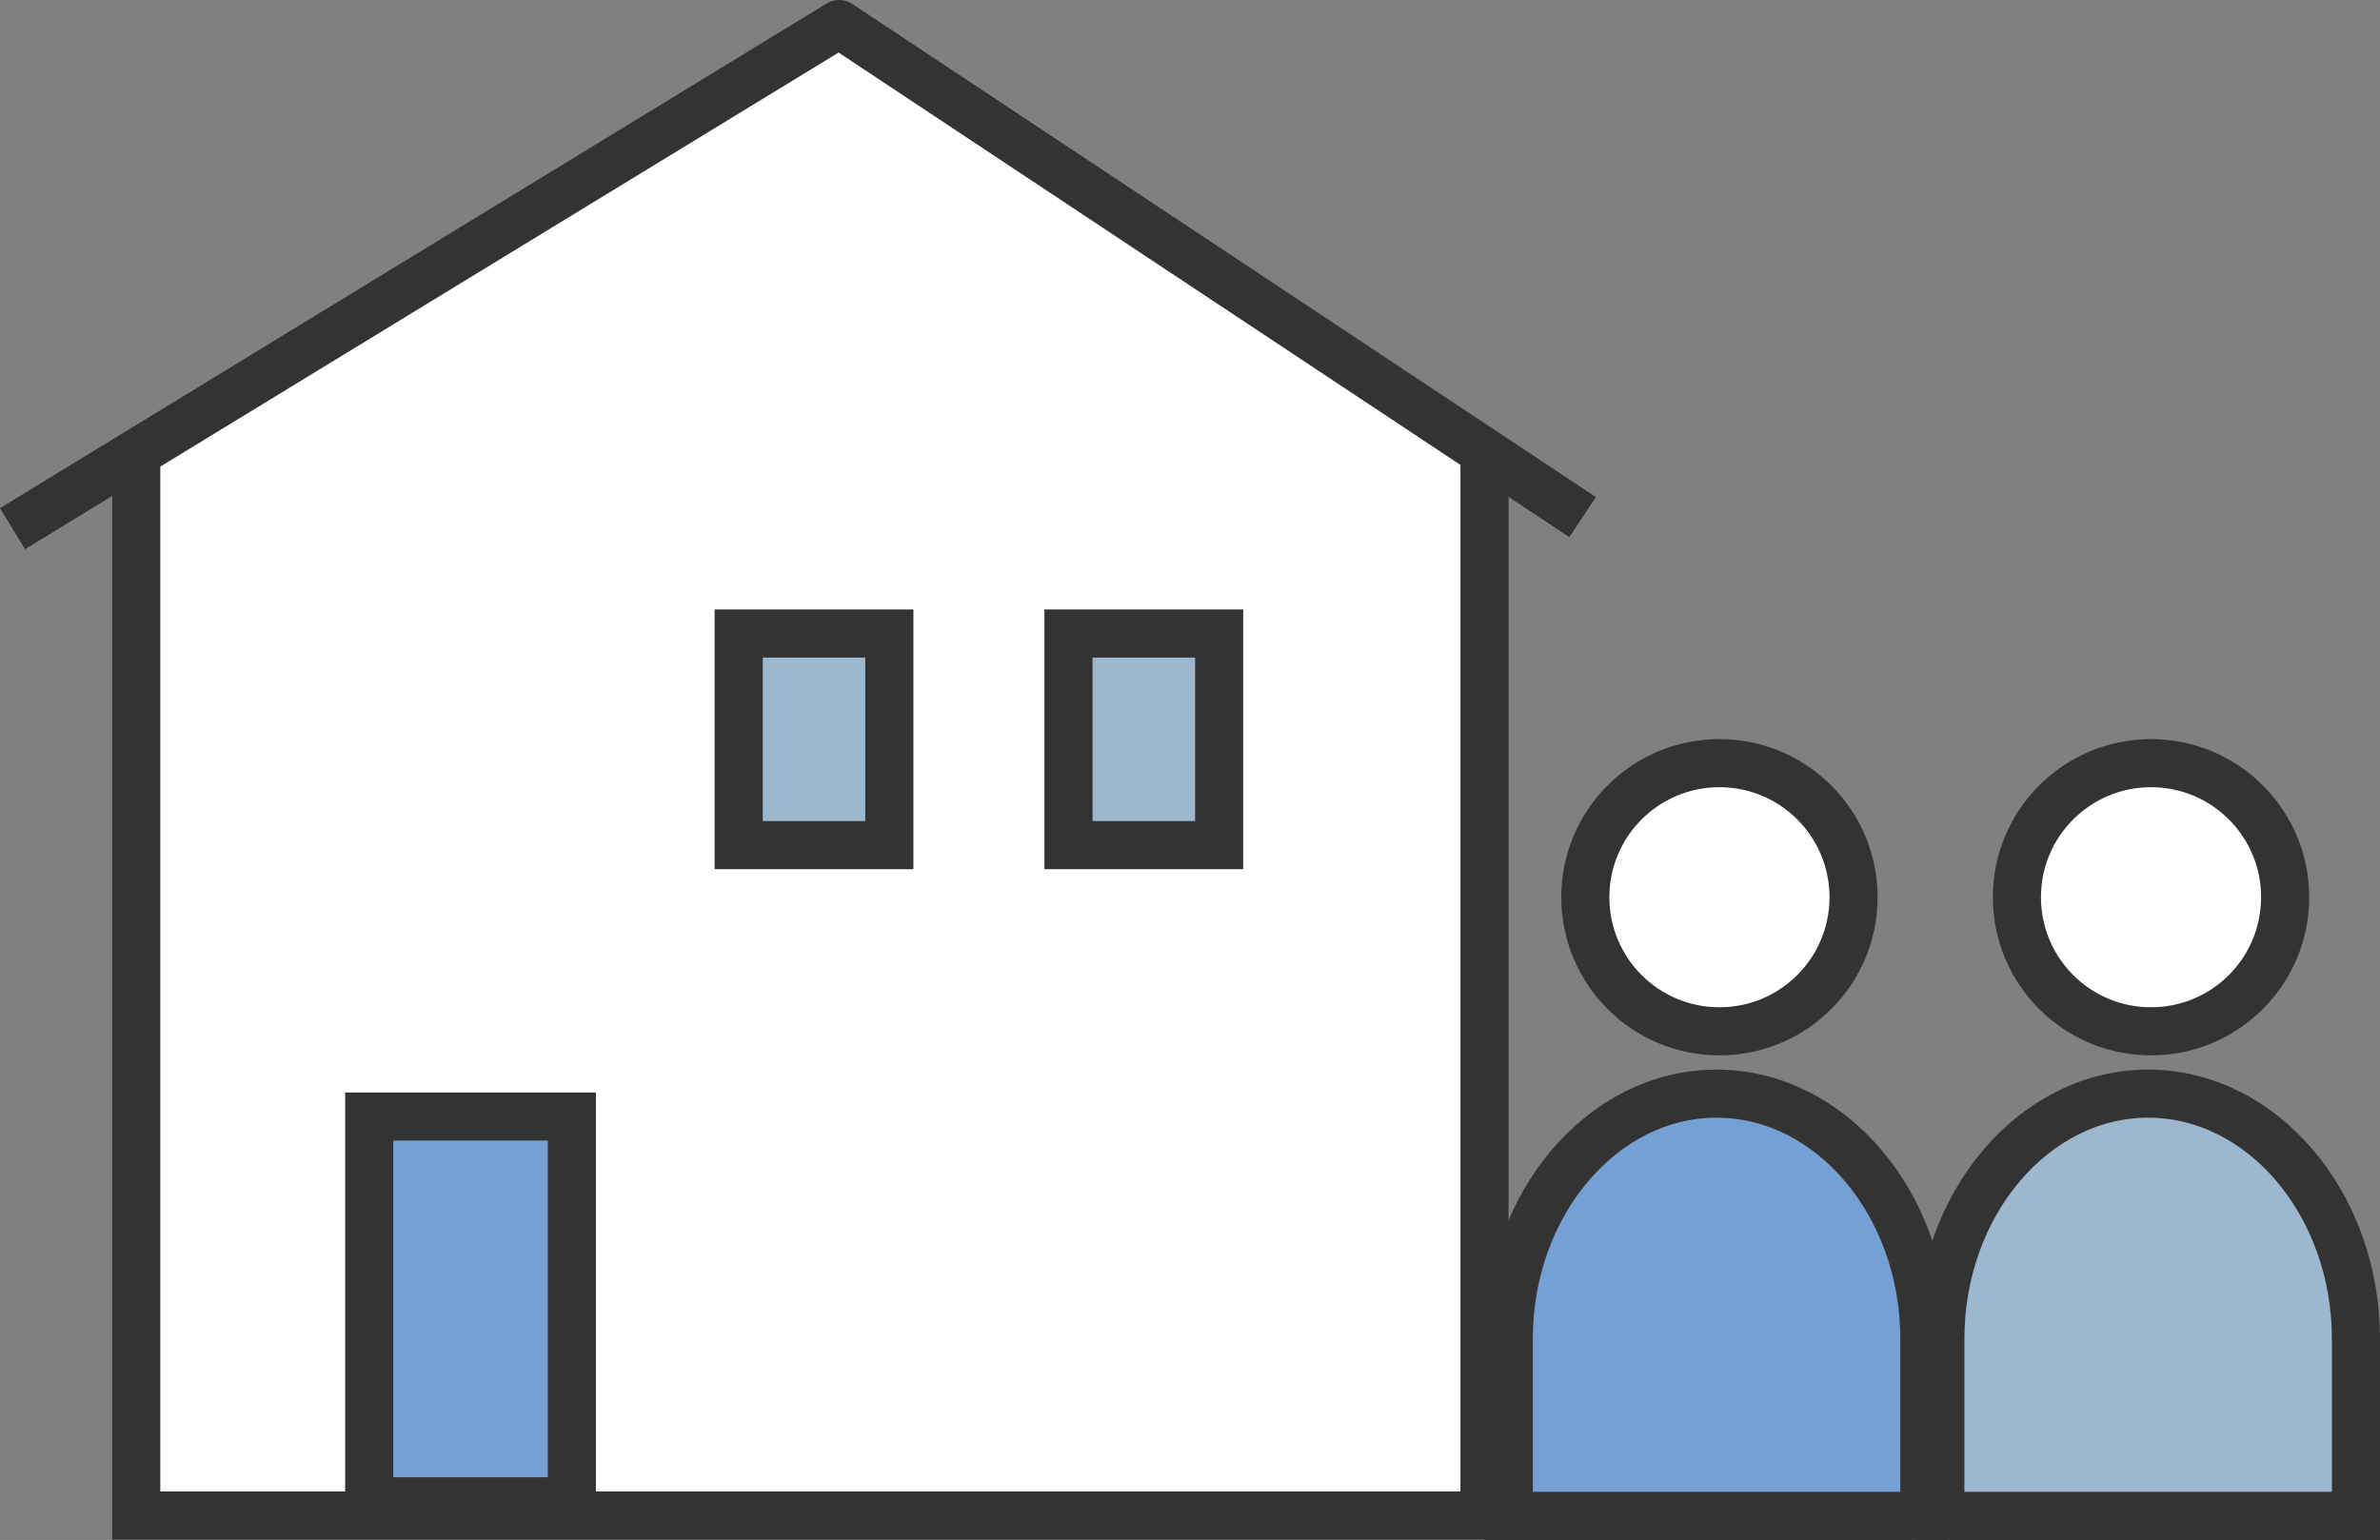
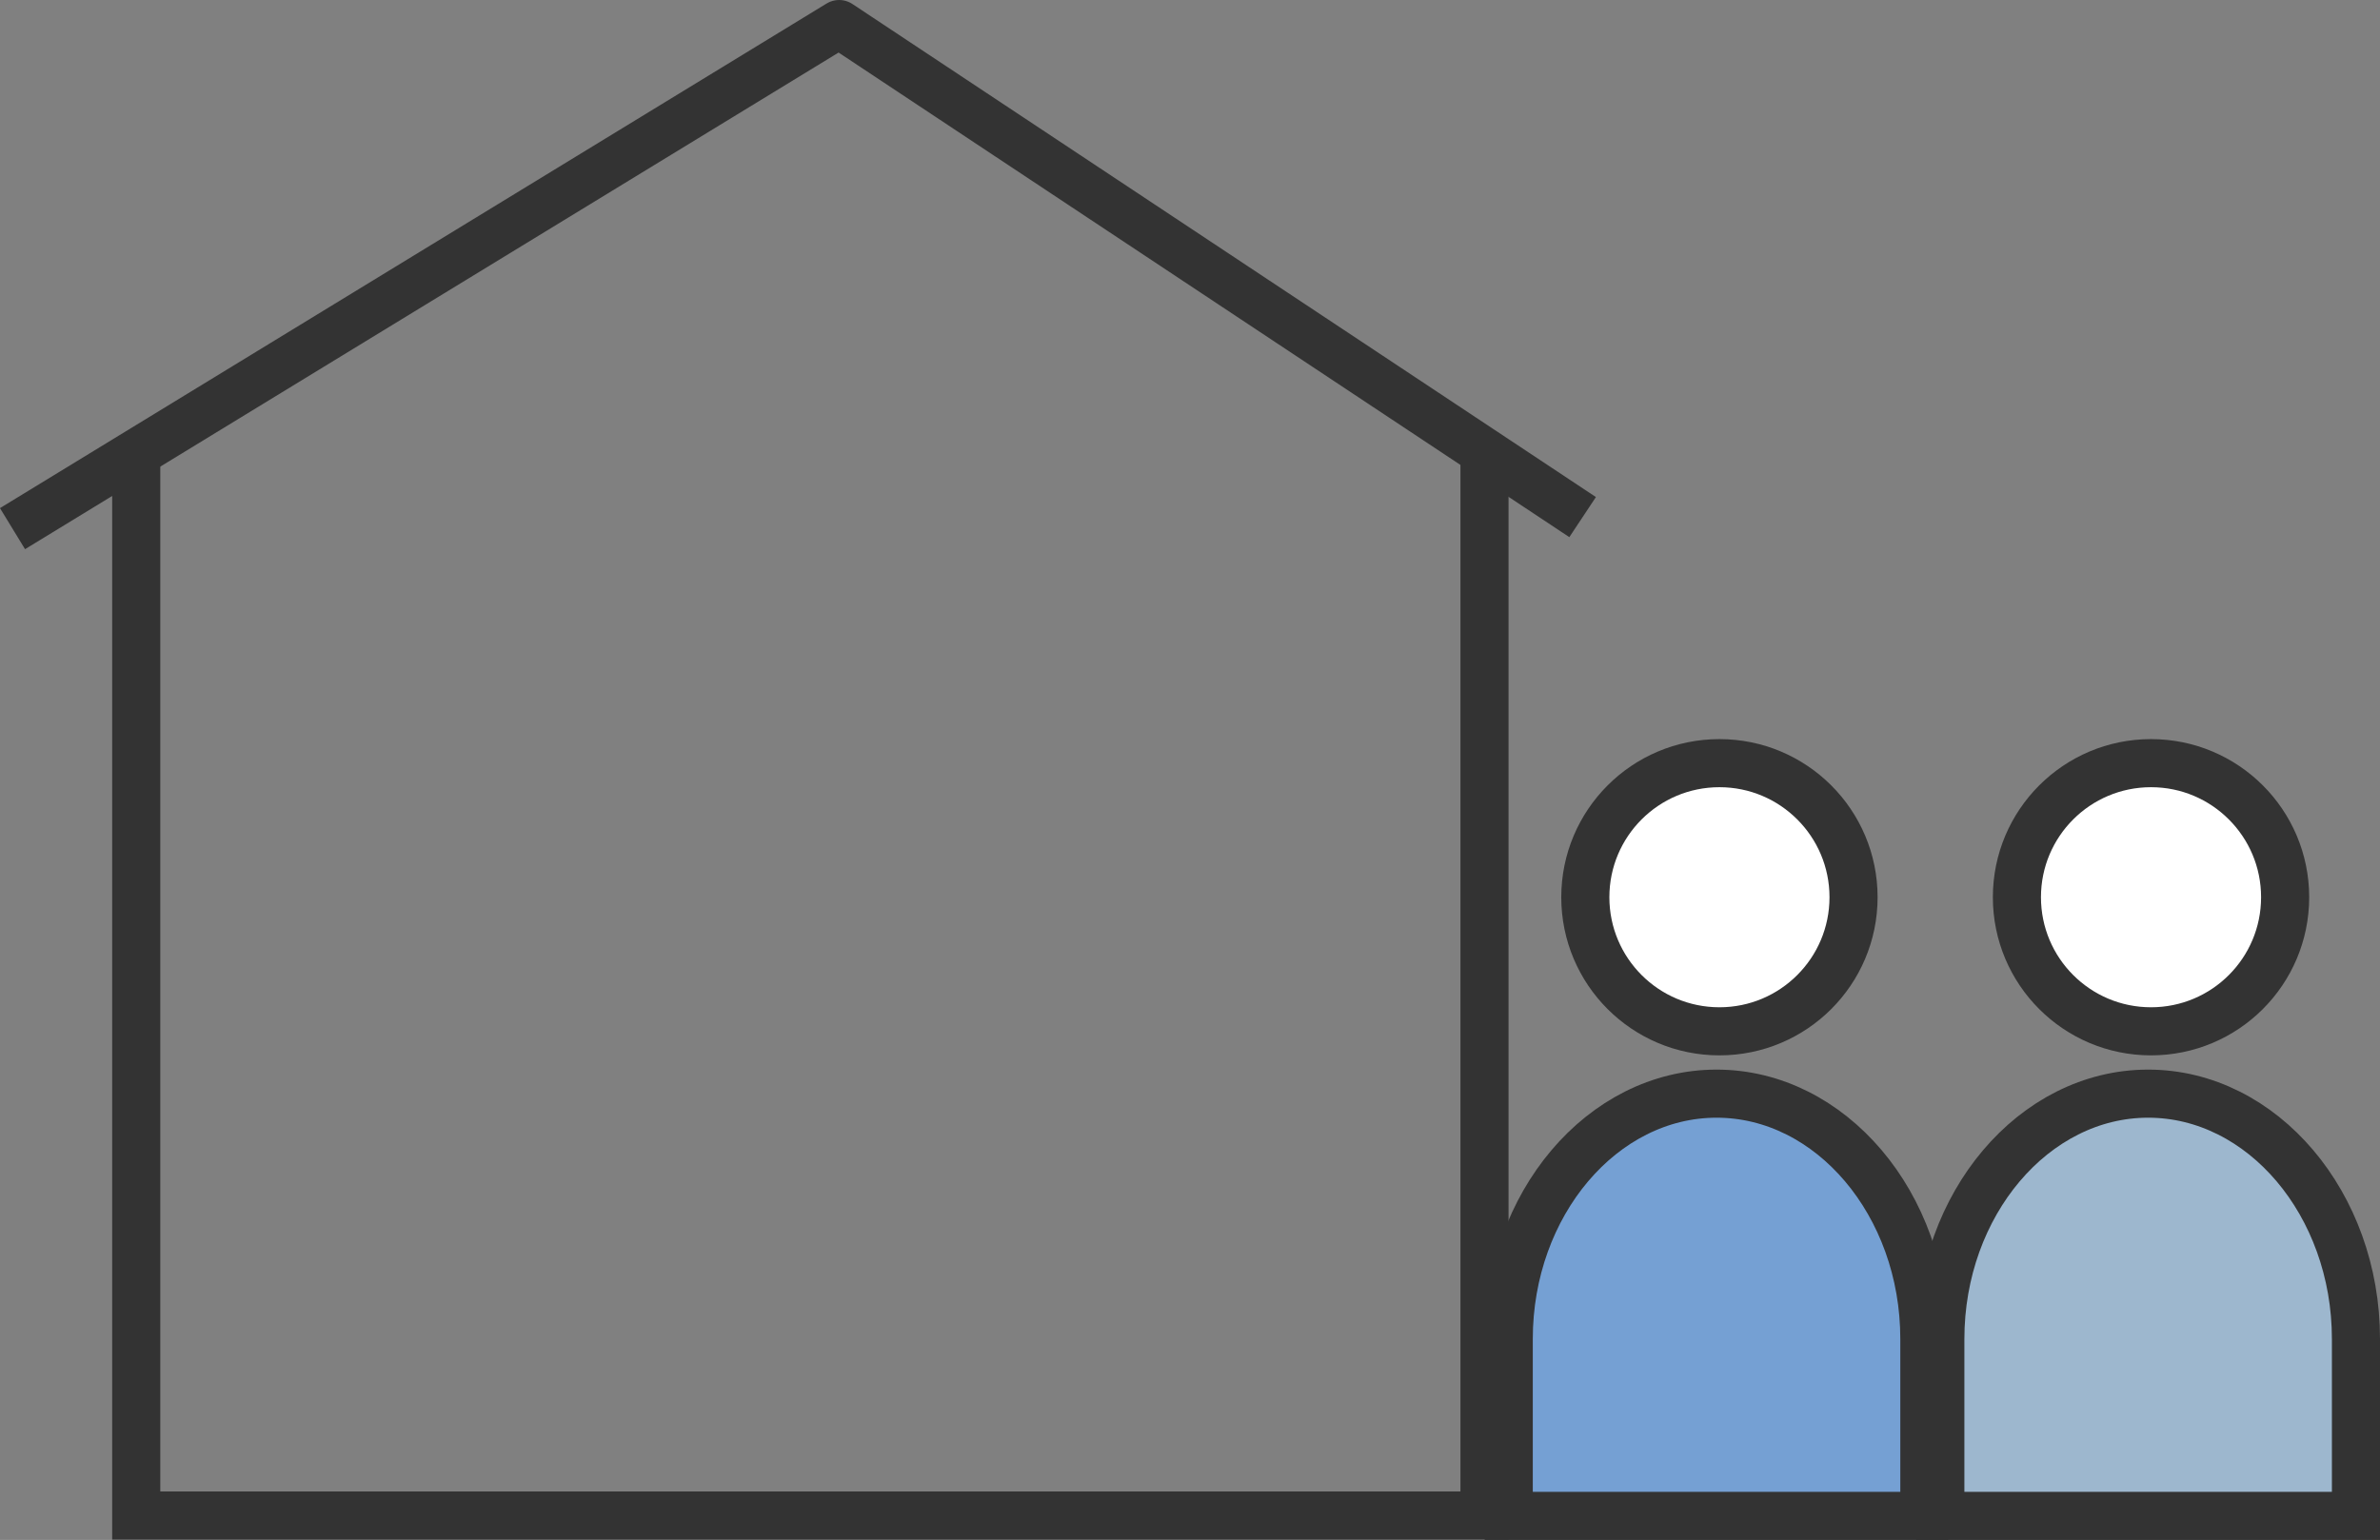
<svg xmlns="http://www.w3.org/2000/svg" viewBox="0 0 123.69 80.05">
  <rect x="0" y="0" width="123.69" height="80.05" fill="#808080" stroke="none" />
  <defs>
    <style>.cls-1,.cls-6{fill:#fff;}.cls-2,.cls-3{fill:none;}.cls-2,.cls-3,.cls-4,.cls-5,.cls-6{stroke:#333;stroke-width:2.5px;}.cls-2,.cls-4,.cls-5,.cls-6{stroke-miterlimit:10;}.cls-3{stroke-linejoin:round;}.cls-4{fill:#9db7ce;}.cls-4,.cls-5{stroke-linecap:round;}.cls-5{fill:#75a0d3;}</style>
  </defs>
  <title>house_2</title>
  <g id="レイヤー_2" data-name="レイヤー 2">
    <g id="レイヤー_14" data-name="レイヤー 14">
      <g id="移住支援制度">
        <g id="title">
-           <polygon class="cls-1" points="43.61 1.25 7.08 23.61 7.08 78.78 77.15 78.78 77.15 23.61 43.61 1.25" />
          <polyline class="cls-2" points="77.15 23.61 77.15 78.78 7.08 78.78 7.08 23.61" />
          <polyline class="cls-3" points="0.65 27.48 43.61 1.25 82.25 26.88" />
-           <rect class="cls-4" x="38.39" y="32.93" width="7.83" height="11" />
-           <rect class="cls-5" x="19.19" y="58.04" width="10.53" height="20" />
-           <rect class="cls-4" x="55.53" y="32.93" width="7.83" height="11" />
          <circle class="cls-6" cx="89.36" cy="46.64" r="6.97" />
          <path class="cls-5" d="M78.41,78.8V69.6c0-7,4.86-12.75,10.8-12.75h0c5.94,0,10.8,5.74,10.8,12.75v9.2Z" />
          <circle class="cls-6" cx="111.79" cy="46.64" r="6.97" />
          <path class="cls-4" d="M100.84,78.8V69.6c0-7,4.86-12.75,10.8-12.75h0c5.94,0,10.8,5.74,10.8,12.75v9.2Z" />
        </g>
      </g>
    </g>
  </g>
</svg>